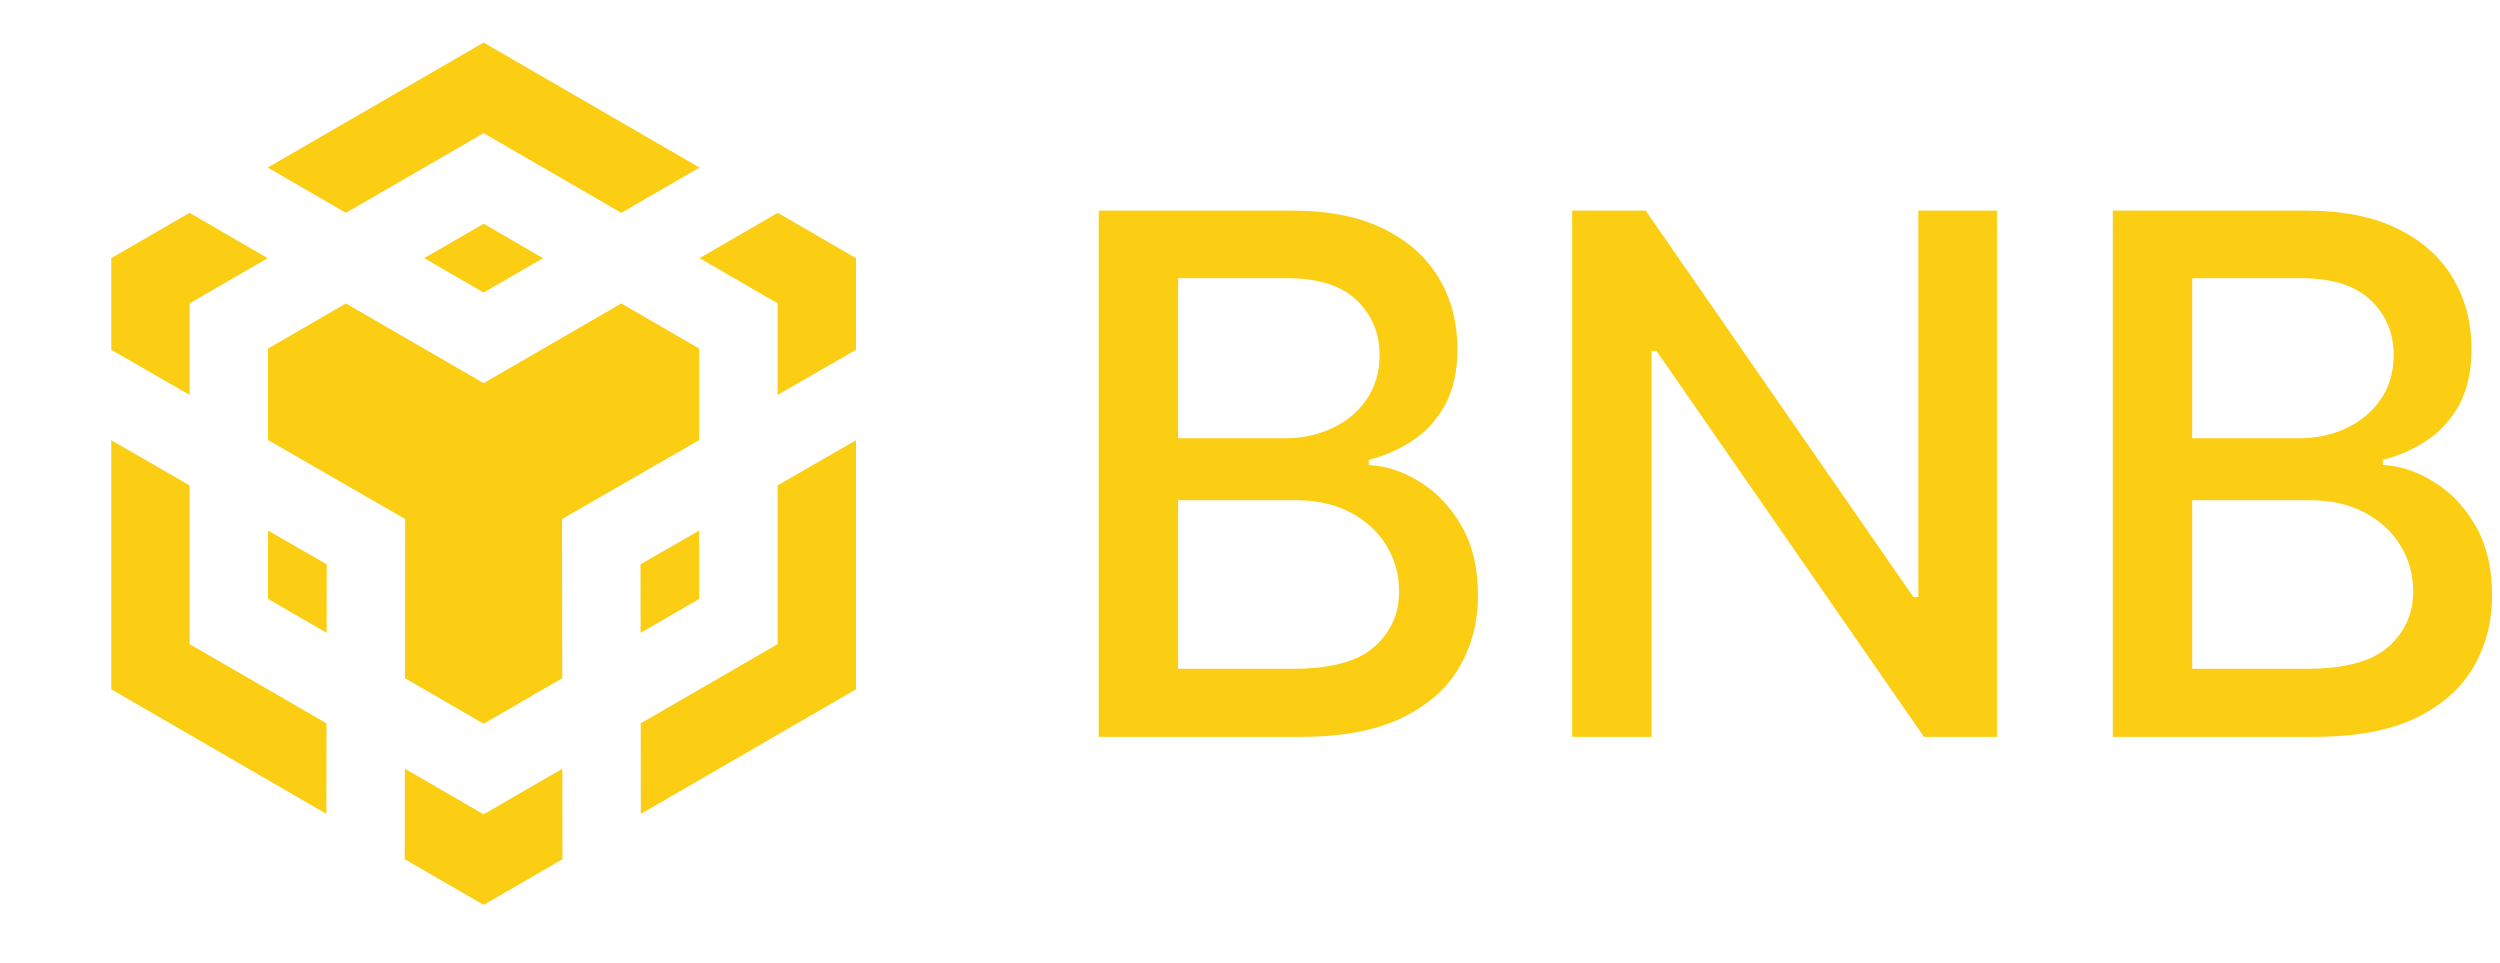
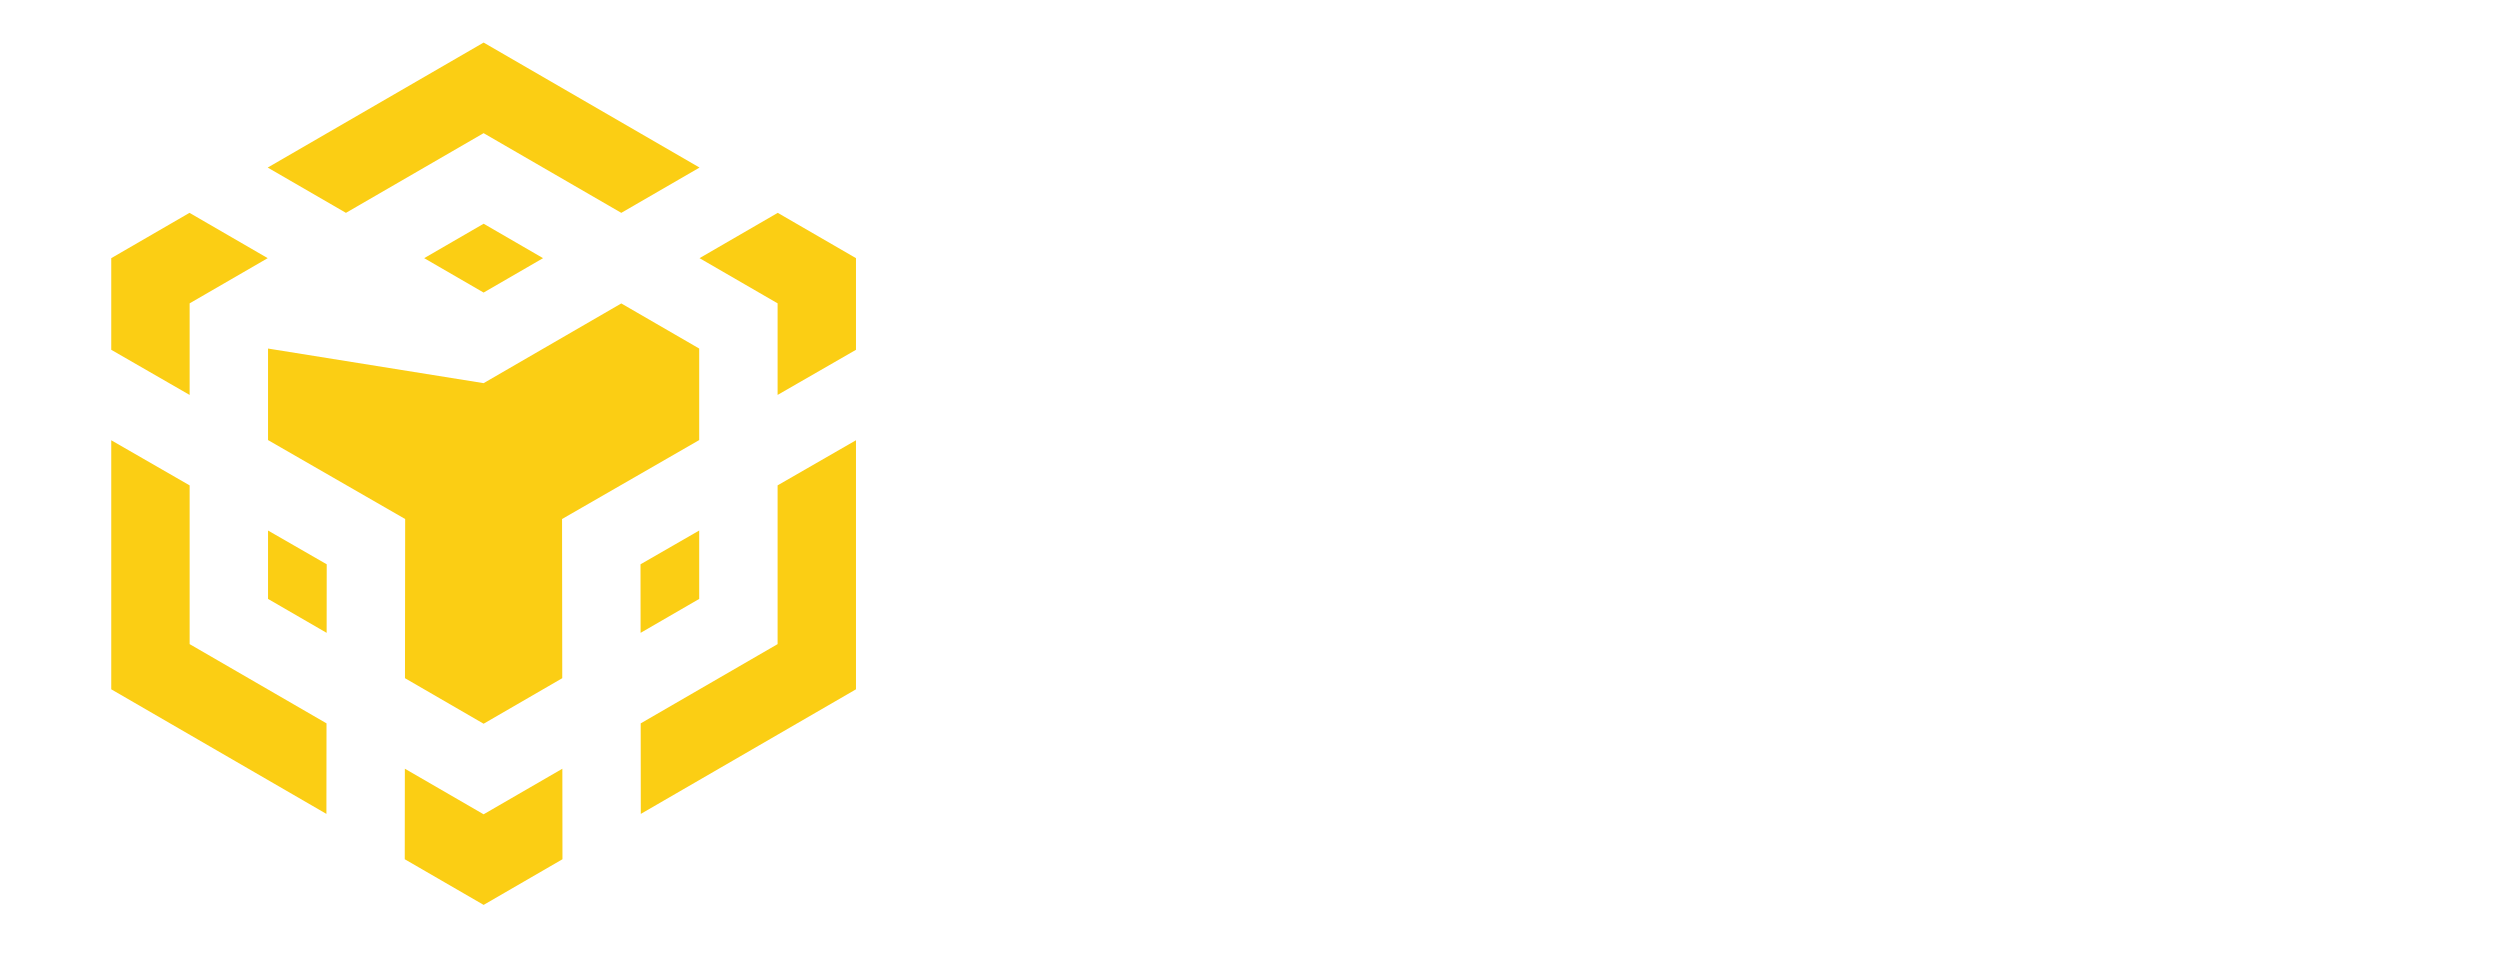
<svg xmlns="http://www.w3.org/2000/svg" width="122" height="47" viewBox="0 0 122 47" fill="none">
-   <path d="M23.6 39.738L19.757 37.513L19.752 41.931L23.601 44.159L27.448 41.931L27.443 37.514L23.6 39.738ZM31.266 35.301L31.271 39.718L41.772 33.638V21.484L37.947 23.686V31.433L31.266 35.301ZM37.947 19.272L41.772 17.07V12.598L37.954 10.387L34.137 12.598L37.947 14.803V19.272ZM30.319 10.387L34.137 8.177L23.601 2.077L13.064 8.177L16.882 10.387L23.6 6.498L30.319 10.387ZM13.064 12.598L9.247 10.387L5.429 12.598V17.07L9.254 19.273V14.803L13.064 12.598ZM5.429 21.485L9.254 23.687V31.433L15.934 35.3L15.929 39.718L5.429 33.638V21.485ZM34.121 17.009L30.319 14.808L23.6 18.698L16.882 14.808L13.08 17.009V21.476L19.772 25.328L19.763 33.096L23.6 35.318L27.438 33.096L27.428 25.328L34.121 21.475V17.009ZM15.94 30.883L15.944 27.538L13.08 25.89V29.227L15.94 30.883ZM20.7 12.598L23.6 14.277L26.501 12.598L23.601 10.918L20.7 12.598ZM31.257 27.538L34.121 25.889V29.227L31.261 30.883L31.257 27.538Z" fill="#FBCE14" />
-   <path d="M53.617 35.96V10.277H63.022C64.845 10.277 66.354 10.578 67.549 11.18C68.745 11.774 69.639 12.581 70.233 13.601C70.826 14.612 71.123 15.753 71.123 17.024C71.123 18.094 70.927 18.997 70.534 19.733C70.141 20.46 69.614 21.045 68.954 21.488C68.302 21.923 67.583 22.241 66.797 22.441V22.692C67.65 22.734 68.481 23.01 69.292 23.52C70.112 24.021 70.789 24.736 71.324 25.664C71.859 26.592 72.126 27.721 72.126 29.05C72.126 30.363 71.817 31.541 71.198 32.586C70.588 33.623 69.643 34.447 68.364 35.057C67.085 35.659 65.451 35.96 63.461 35.96H53.617ZM57.492 32.637H63.085C64.941 32.637 66.27 32.277 67.073 31.558C67.875 30.839 68.276 29.94 68.276 28.862C68.276 28.051 68.072 27.307 67.662 26.63C67.252 25.953 66.667 25.413 65.906 25.012C65.154 24.611 64.259 24.41 63.223 24.41H57.492V32.637ZM57.492 21.388H62.684C63.553 21.388 64.335 21.221 65.029 20.886C65.731 20.552 66.287 20.084 66.696 19.482C67.114 18.872 67.323 18.153 67.323 17.325C67.323 16.263 66.951 15.373 66.207 14.654C65.463 13.935 64.322 13.575 62.784 13.575H57.492V21.388Z" fill="#FBCE14" />
-   <path d="M97.451 10.277V35.96H93.89L80.835 17.124H80.597V35.96H76.722V10.277H80.309L93.376 29.138H93.614V10.277H97.451Z" fill="#FBCE14" />
-   <path d="M103.104 35.96V10.277H112.509C114.332 10.277 115.841 10.578 117.036 11.18C118.232 11.774 119.126 12.581 119.72 13.601C120.313 14.612 120.61 15.753 120.61 17.024C120.61 18.094 120.414 18.997 120.021 19.733C119.628 20.46 119.101 21.045 118.441 21.488C117.788 21.923 117.069 22.241 116.284 22.441V22.692C117.136 22.734 117.968 23.01 118.779 23.52C119.598 24.021 120.276 24.736 120.811 25.664C121.346 26.592 121.613 27.721 121.613 29.05C121.613 30.363 121.304 31.541 120.685 32.586C120.075 33.623 119.13 34.447 117.851 35.057C116.572 35.659 114.938 35.96 112.948 35.96H103.104ZM106.979 32.637H112.572C114.428 32.637 115.757 32.277 116.559 31.558C117.362 30.839 117.763 29.94 117.763 28.862C117.763 28.051 117.559 27.307 117.149 26.63C116.739 25.953 116.154 25.413 115.393 25.012C114.641 24.611 113.746 24.41 112.71 24.41H106.979V32.637ZM106.979 21.388H112.17C113.04 21.388 113.822 21.221 114.515 20.886C115.218 20.552 115.774 20.084 116.183 19.482C116.601 18.872 116.81 18.153 116.81 17.325C116.81 16.263 116.438 15.373 115.694 14.654C114.95 13.935 113.809 13.575 112.271 13.575H106.979V21.388Z" fill="#FBCE14" />
+   <path d="M23.6 39.738L19.757 37.513L19.752 41.931L23.601 44.159L27.448 41.931L27.443 37.514L23.6 39.738ZM31.266 35.301L31.271 39.718L41.772 33.638V21.484L37.947 23.686V31.433L31.266 35.301ZM37.947 19.272L41.772 17.07V12.598L37.954 10.387L34.137 12.598L37.947 14.803V19.272ZM30.319 10.387L34.137 8.177L23.601 2.077L13.064 8.177L16.882 10.387L23.6 6.498L30.319 10.387ZM13.064 12.598L9.247 10.387L5.429 12.598V17.07L9.254 19.273V14.803L13.064 12.598ZM5.429 21.485L9.254 23.687V31.433L15.934 35.3L15.929 39.718L5.429 33.638V21.485ZM34.121 17.009L30.319 14.808L23.6 18.698L13.08 17.009V21.476L19.772 25.328L19.763 33.096L23.6 35.318L27.438 33.096L27.428 25.328L34.121 21.475V17.009ZM15.94 30.883L15.944 27.538L13.08 25.89V29.227L15.94 30.883ZM20.7 12.598L23.6 14.277L26.501 12.598L23.601 10.918L20.7 12.598ZM31.257 27.538L34.121 25.889V29.227L31.261 30.883L31.257 27.538Z" fill="#FBCE14" />
</svg>